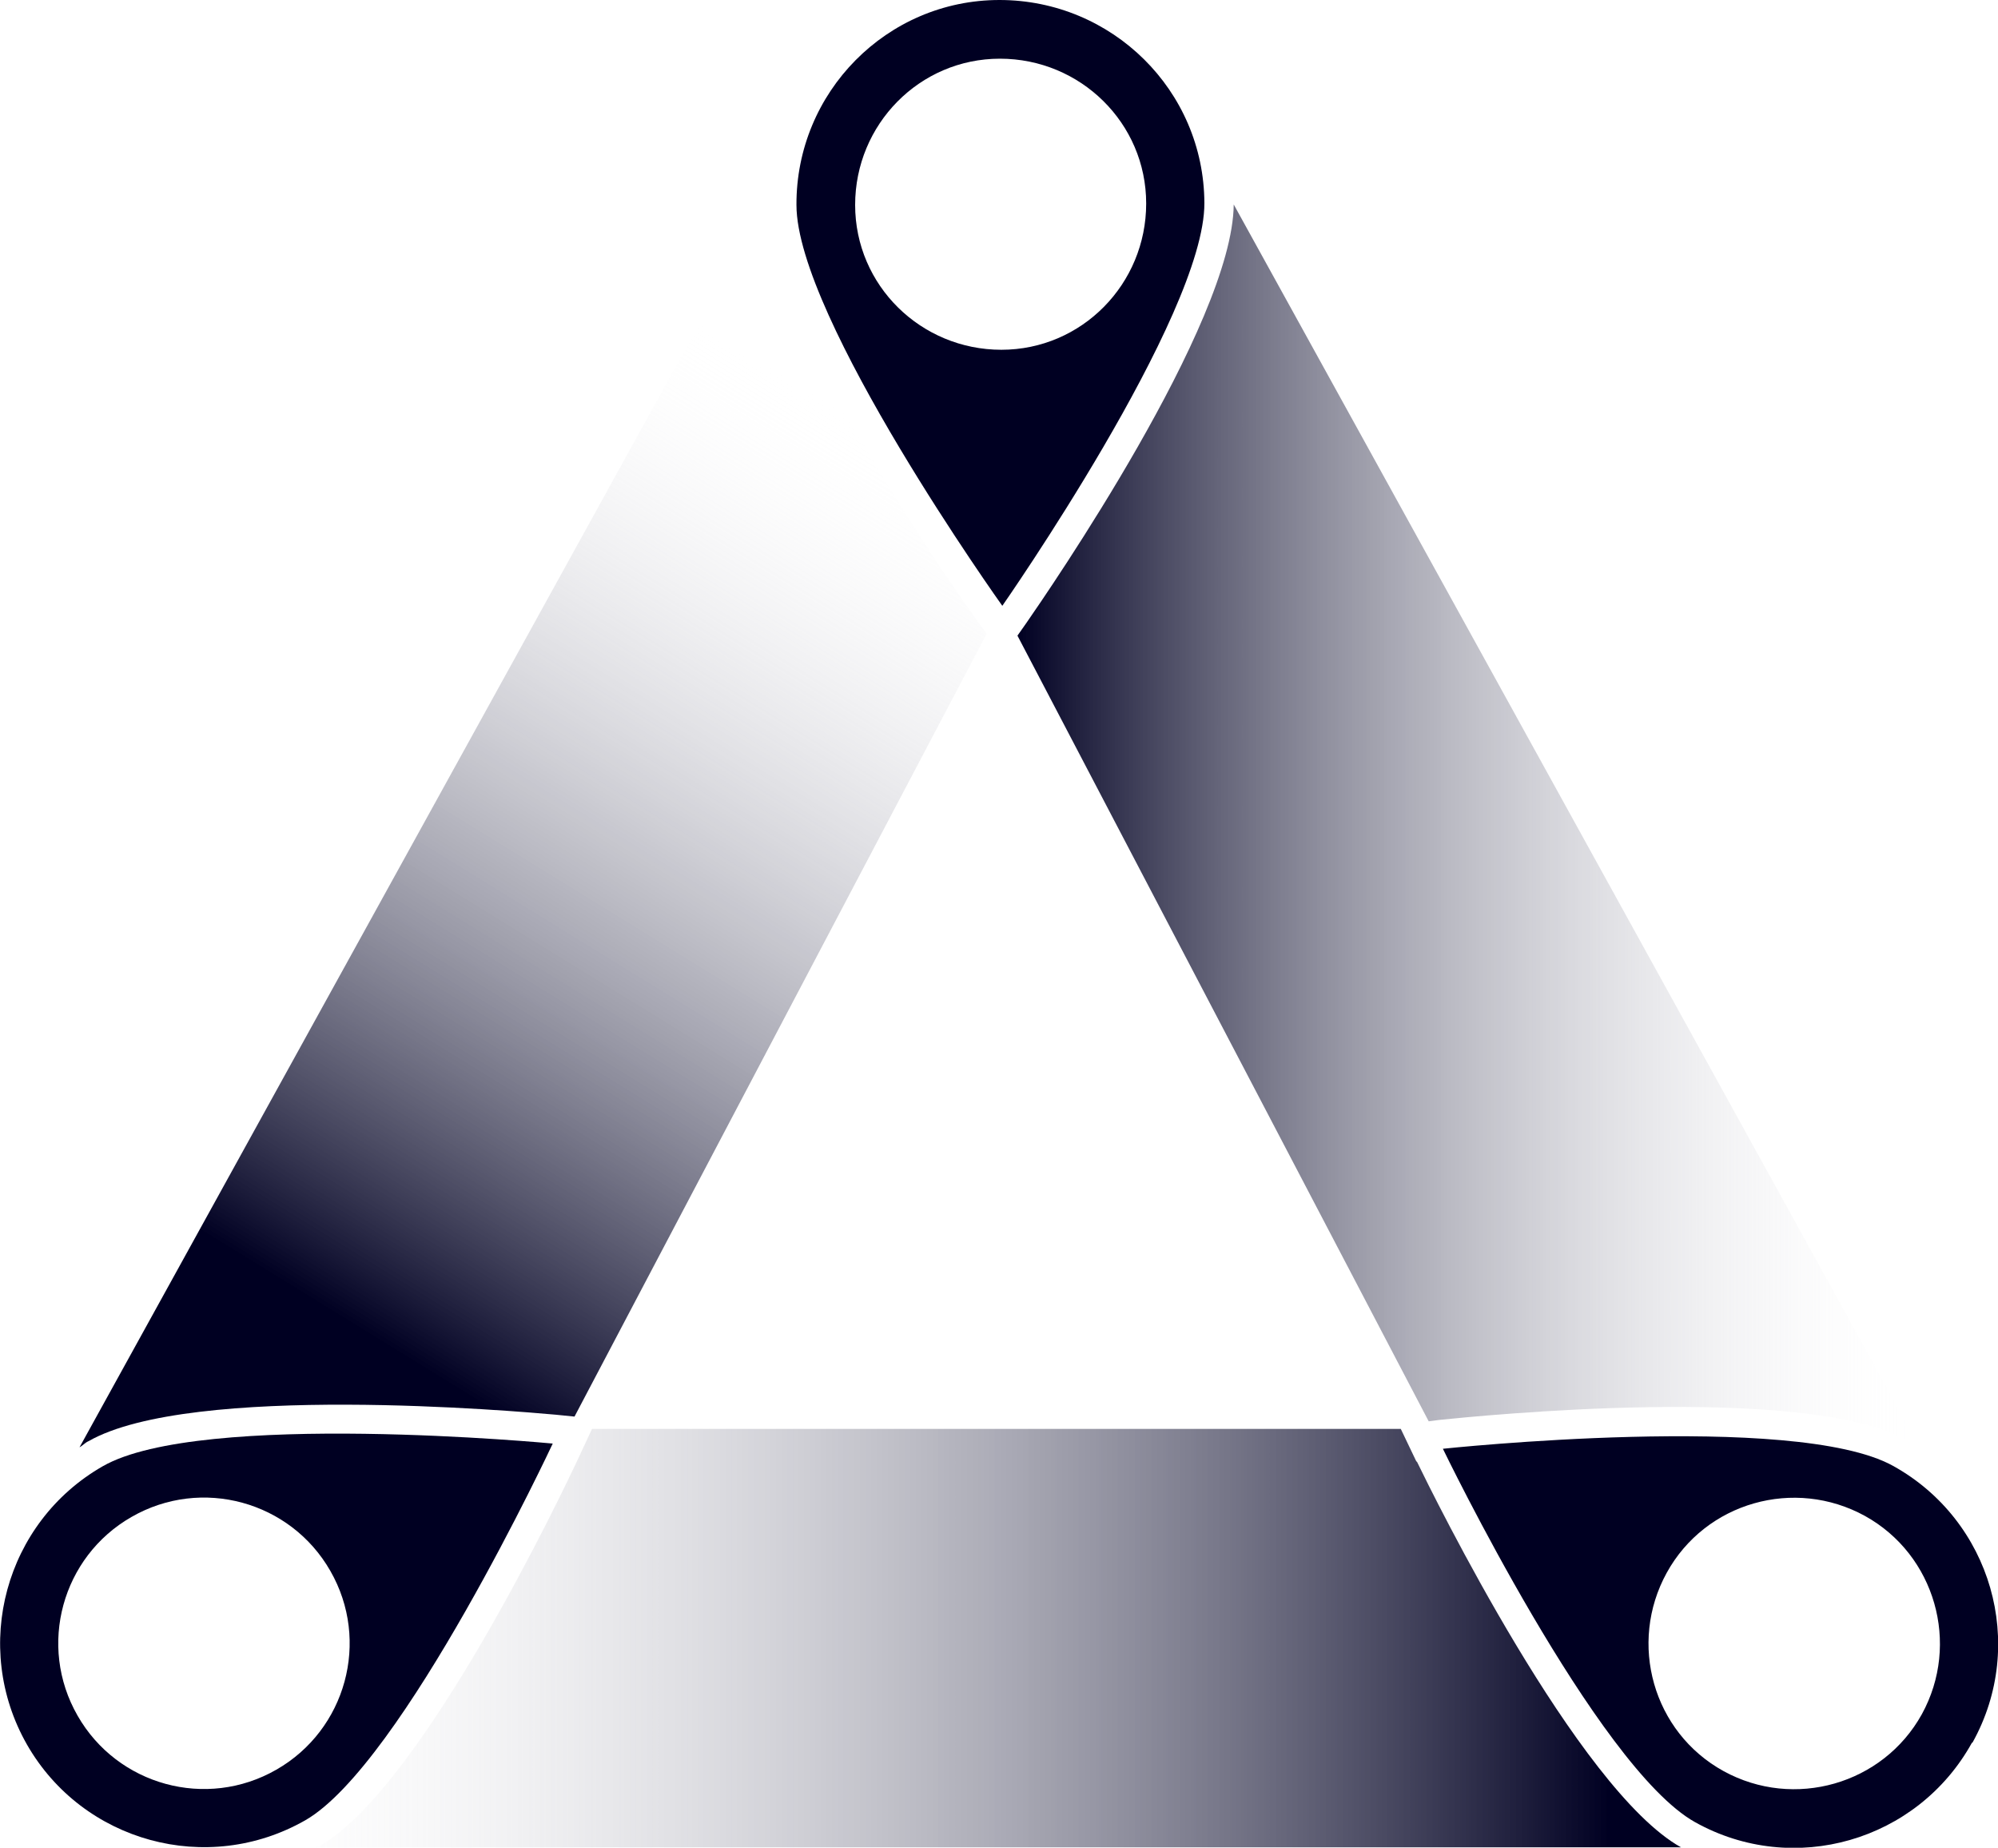
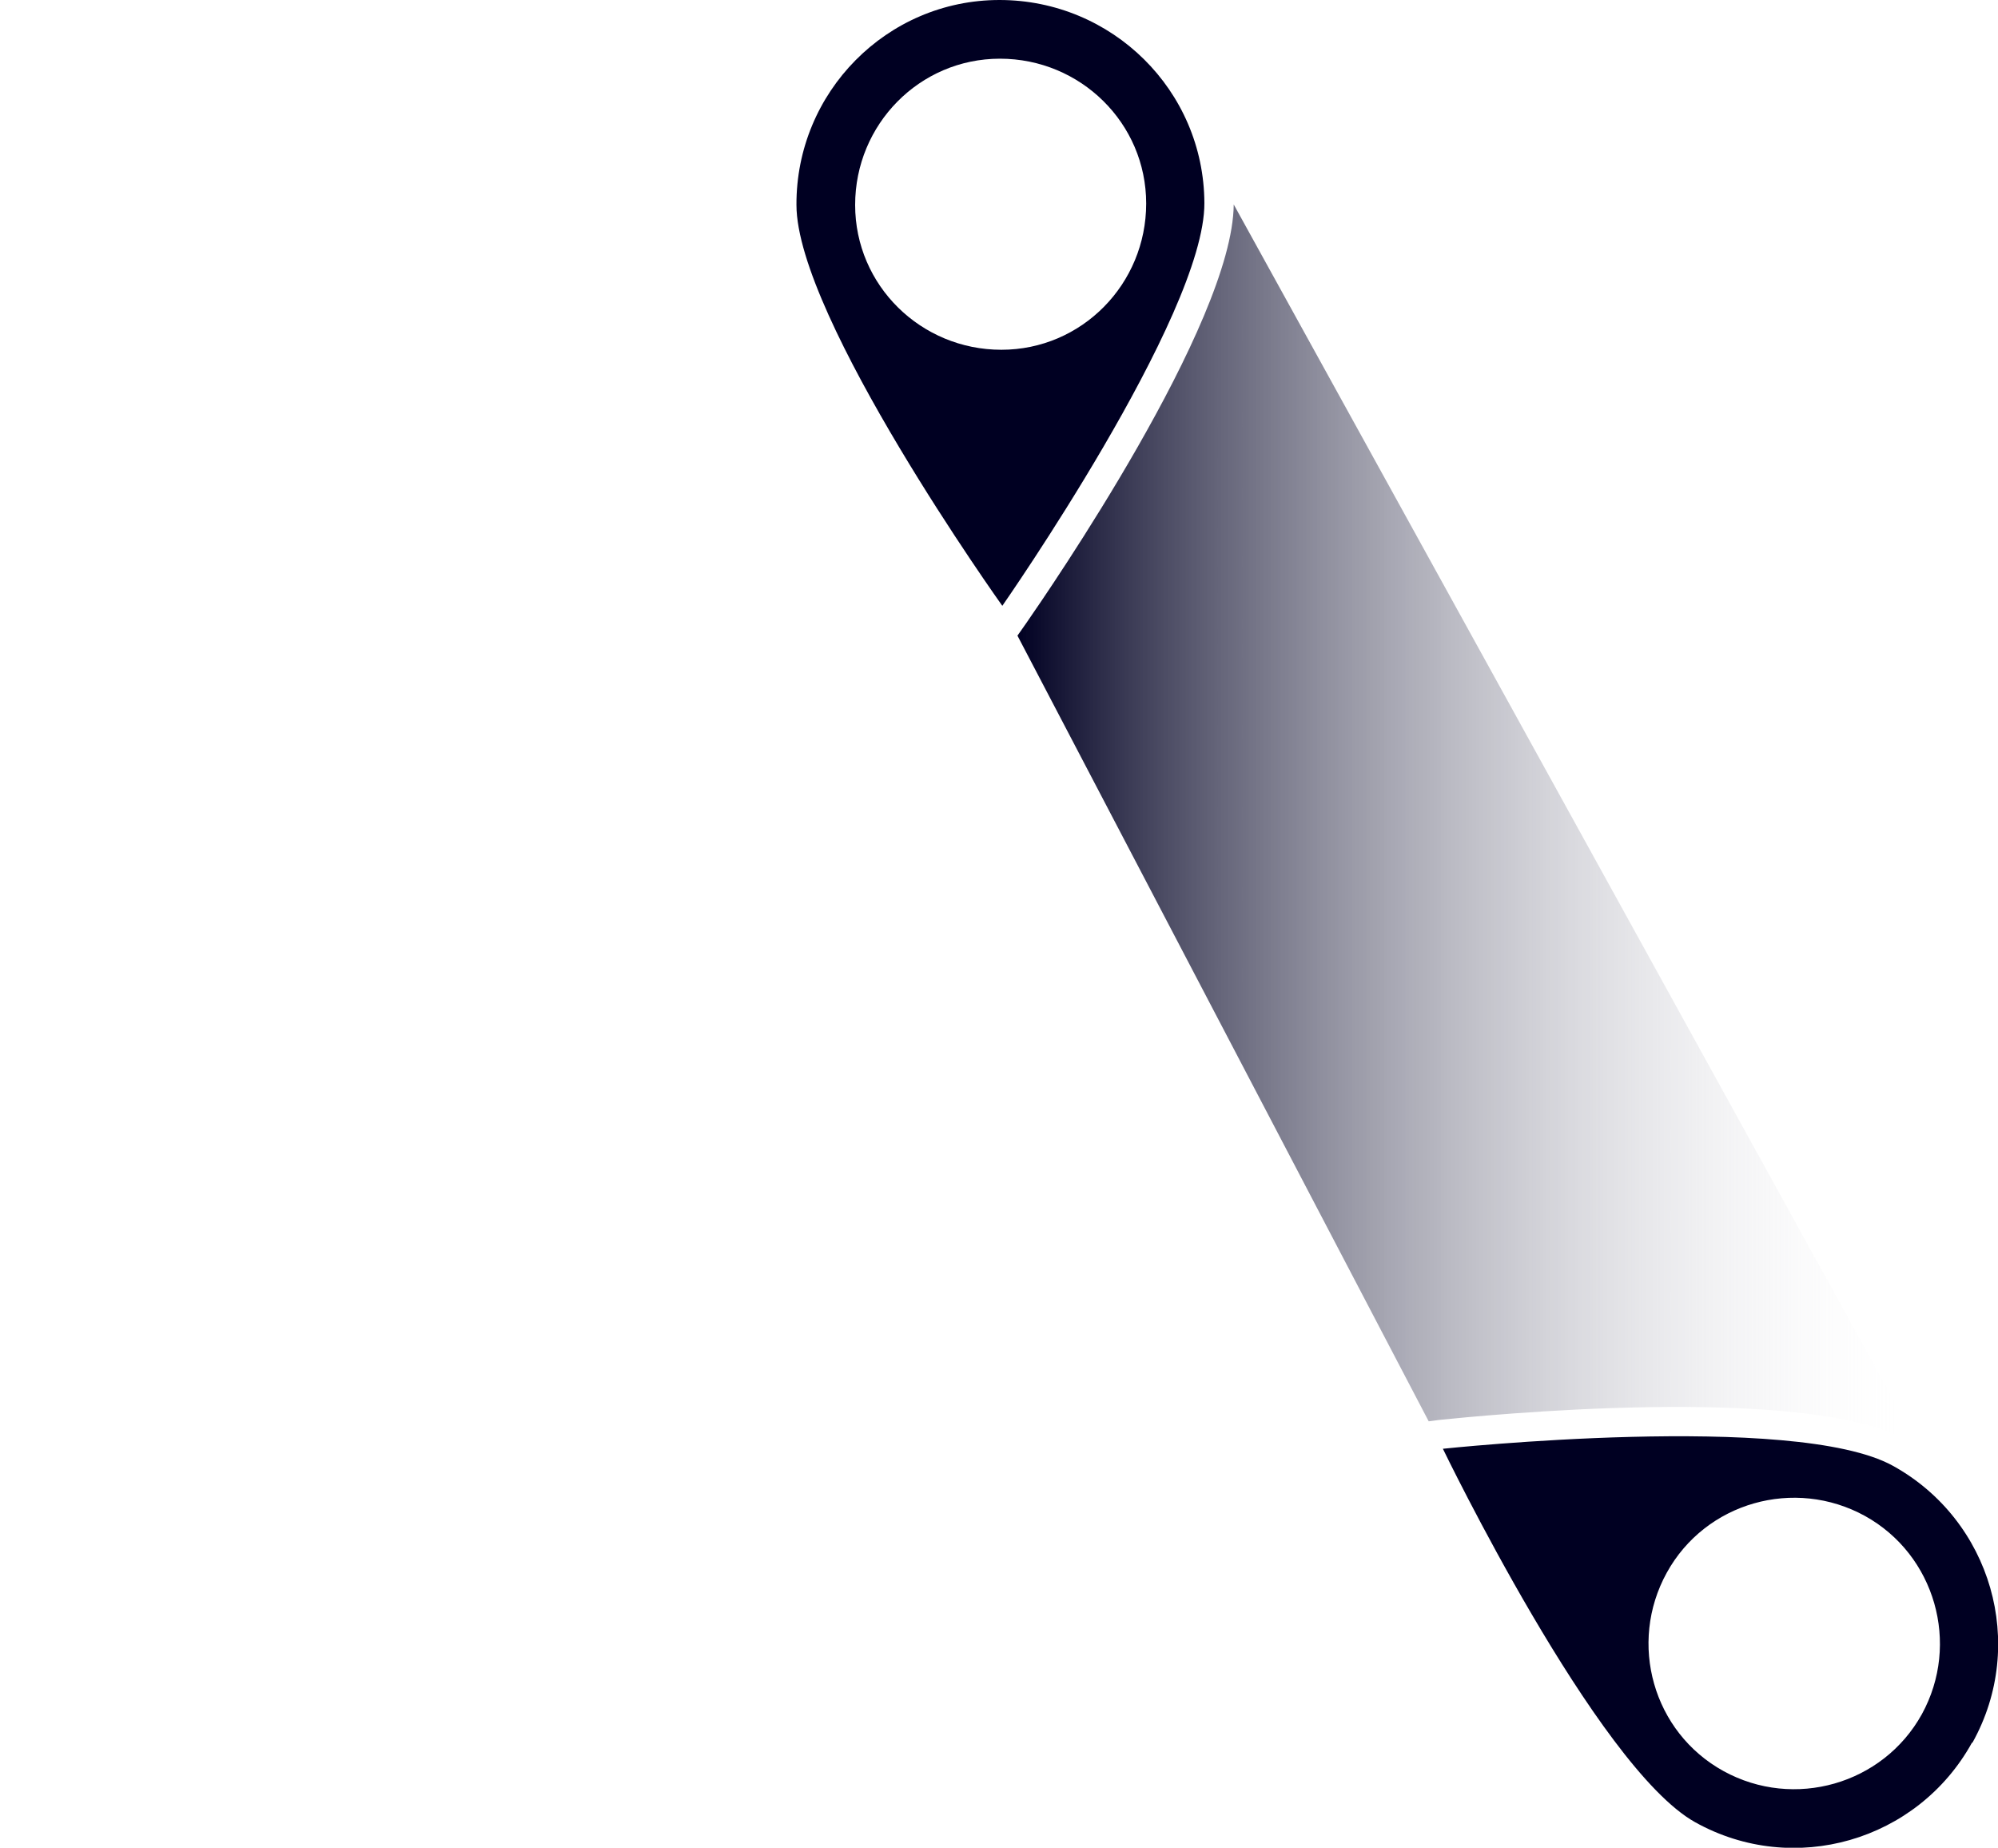
<svg xmlns="http://www.w3.org/2000/svg" xmlns:xlink="http://www.w3.org/1999/xlink" id="Layer_2" viewBox="0 0 42.22 39.04">
  <defs>
    <style>
      .cls-1 {
        fill: url(#linear-gradient-3);
      }

      .cls-2 {
        fill: url(#linear-gradient-2);
      }

      .cls-3 {
        fill: url(#linear-gradient);
      }

      .cls-4 {
        fill: #002;
      }
    </style>
    <linearGradient id="linear-gradient" x1="7.45" y1="28" x2="18.97" y2="9.29" gradientUnits="userSpaceOnUse">
      <stop offset="0" stop-color="#002" />
      <stop offset="1" stop-color="#fff" stop-opacity="0" />
    </linearGradient>
    <linearGradient id="linear-gradient-2" x1="21.5" y1="17.47" x2="40.58" y2="17.47" xlink:href="#linear-gradient" />
    <linearGradient id="linear-gradient-3" x1="34" y1="34.61" x2="3.77" y2="34.61" xlink:href="#linear-gradient" />
  </defs>
  <g id="invitation">
    <g>
      <path class="cls-4" d="M41.68,36.82c1.16-2.08.4-4.7-1.68-5.85-2.08-1.15-9.51-.36-9.51-.36,0,0,3.25,6.73,5.33,7.89,2.08,1.16,4.7.4,5.85-1.68h0ZM35.22,33.23c.82-1.49,2.7-2.02,4.19-1.2,1.48.82,2.02,2.7,1.2,4.19-.82,1.48-2.7,2.02-4.19,1.2-1.49-.82-2.02-2.7-1.2-4.19Z" />
-       <path class="cls-4" d="M.57,36.86c1.18,2.06,3.81,2.78,5.88,1.6,2.06-1.18,5.23-7.96,5.23-7.96,0,0-7.44-.71-9.51.48-2.06,1.18-2.78,3.81-1.6,5.88ZM6.98,33.19c.85,1.48.33,3.36-1.14,4.2-1.48.85-3.36.33-4.2-1.14-.85-1.48-.33-3.36,1.14-4.2,1.48-.85,3.36-.33,4.2,1.14Z" />
      <path class="cls-4" d="M21.12,0c-2.38,0-4.3,1.95-4.29,4.33,0,2.38,4.35,8.47,4.35,8.47,0,0,4.28-6.13,4.27-8.51C25.44,1.91,23.5,0,21.12,0ZM21.16,7.39c-1.7,0-3.09-1.36-3.09-3.06,0-1.7,1.36-3.09,3.06-3.09,1.7,0,3.09,1.36,3.09,3.06,0,1.7-1.36,3.09-3.06,3.09Z" />
      <g>
-         <path class="cls-3" d="M1.68,30.58c.07-.04.12-.1.19-.13,2.17-1.24,9.09-.63,9.87-.56l.4.04,8.71-16.54-.17-.23c-.46-.64-4.45-6.32-4.46-8.83,0-.04.01-.08.01-.12L1.68,30.58Z" />
        <path class="cls-2" d="M40.3,30.42c.1.06.18.13.28.19L26.07,4.32c-.02,2.52-3.93,8.19-4.38,8.84l-.19.27,8.69,16.6.23-.03c.78-.08,7.69-.78,9.88.43Z" />
-         <path class="cls-1" d="M29.93,30.88l-.33-.69H12.51l-.27.58c-.33.71-3.31,6.99-5.48,8.23-.02.01-.05.02-.07.03h28.83c-2.18-1.22-5.24-7.45-5.58-8.15Z" />
      </g>
    </g>
  </g>
</svg>